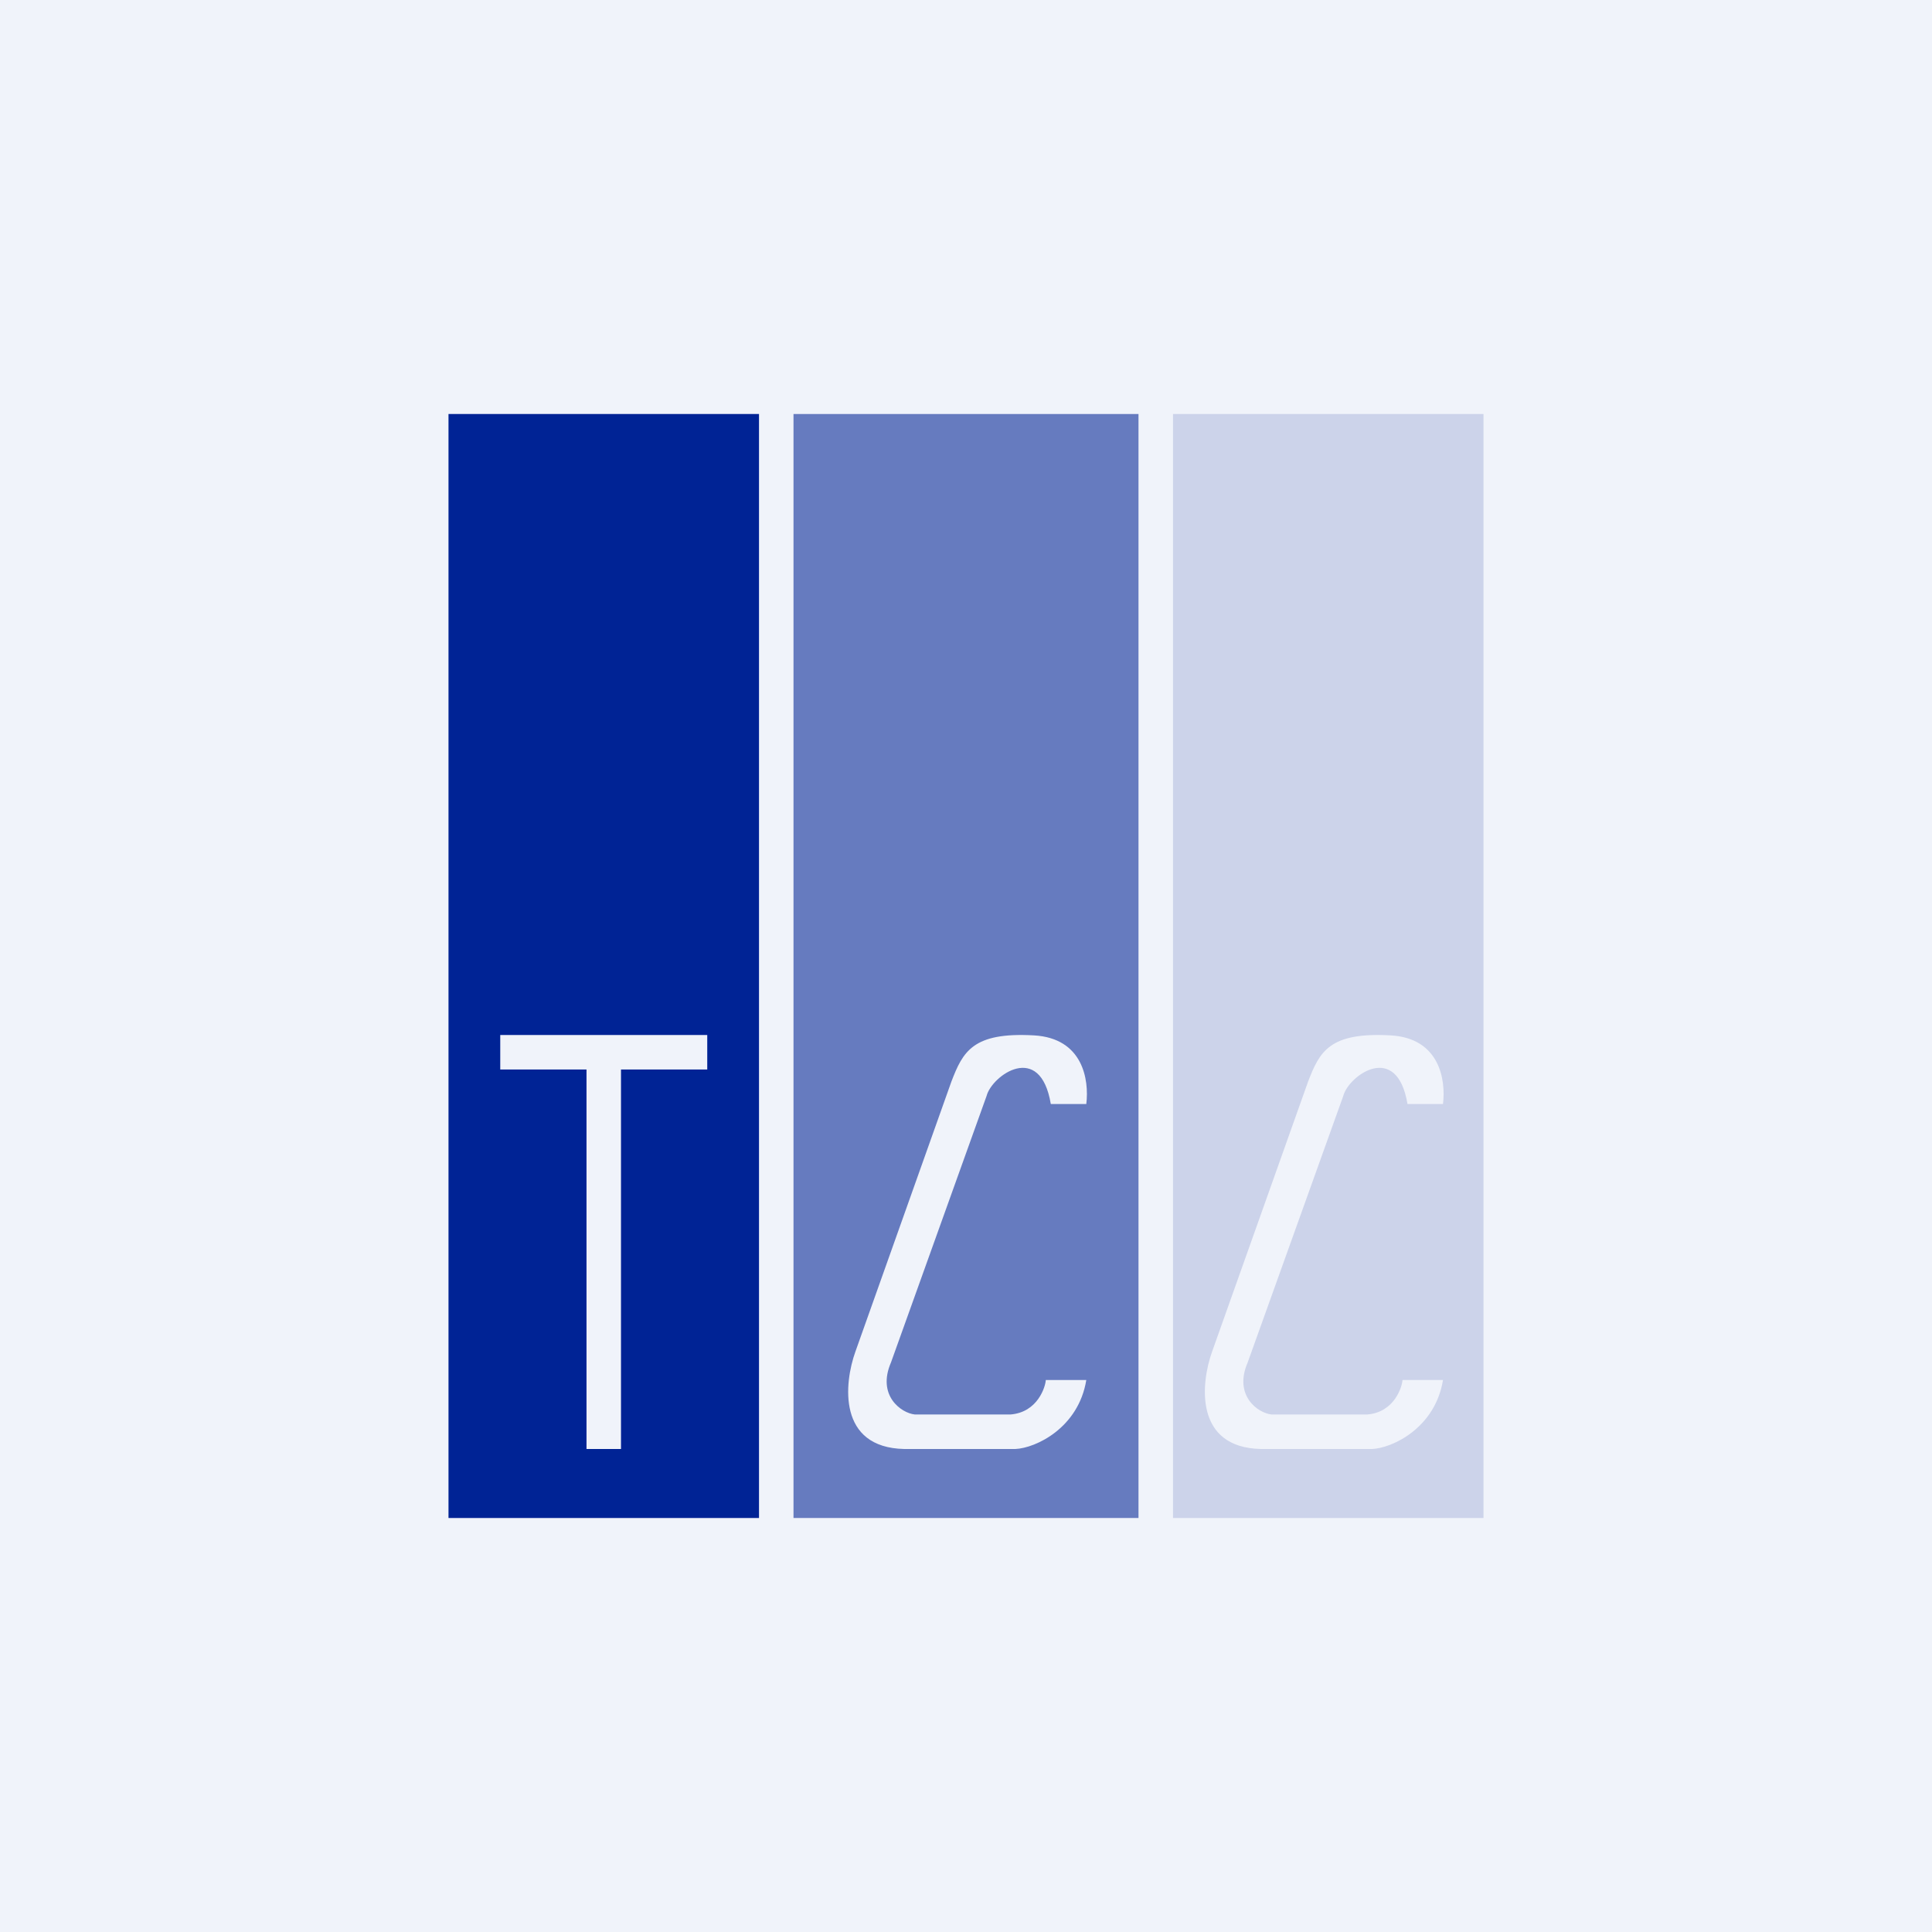
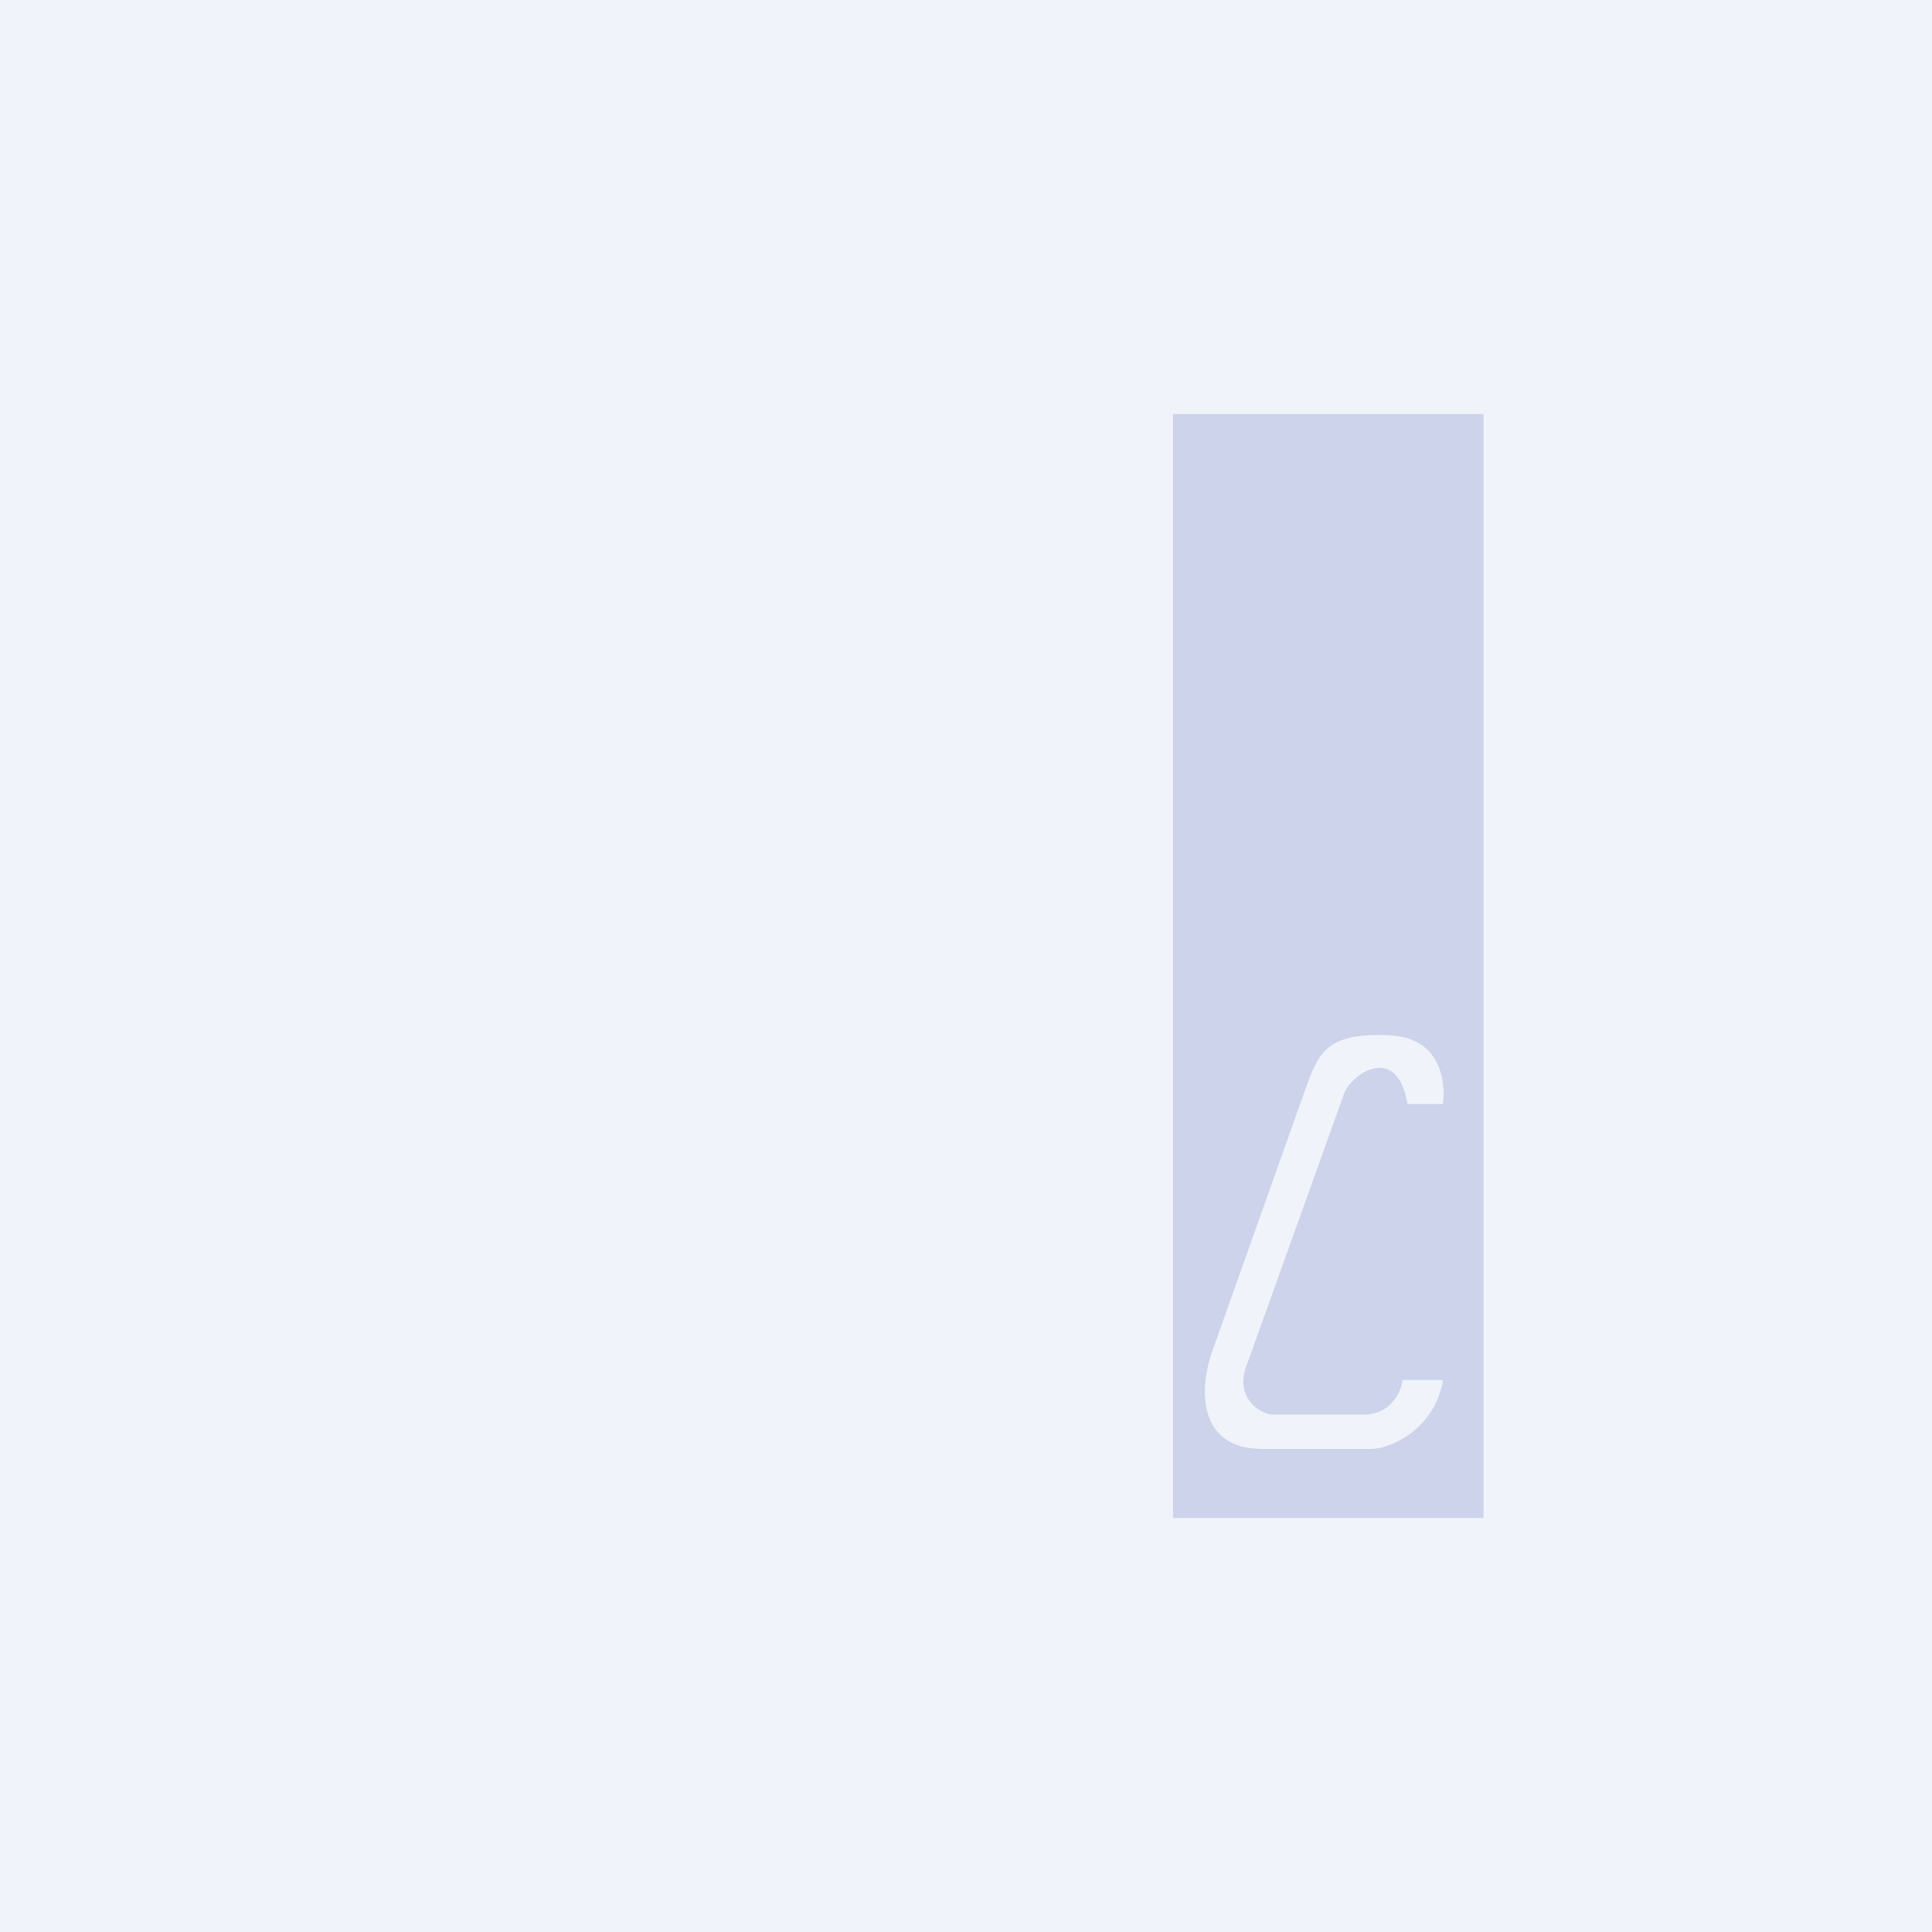
<svg xmlns="http://www.w3.org/2000/svg" width="56" height="56" viewBox="0 0 56 56" fill="none">
  <rect width="56" height="56" fill="#F0F3FA" />
-   <path fill-rule="evenodd" clip-rule="evenodd" d="M22 12H13V44H22V12ZM14.5 30H20.5V31H14.5V30ZM17 42V31H18V42H17Z" fill="#002395" />
-   <path fill-rule="evenodd" clip-rule="evenodd" d="M33 12H23V44H33V12ZM31.487 32C31.573 31.297 31.39 30.091 29.969 30.011C28.194 29.912 27.91 30.483 27.576 31.352L24.797 39.17C24.462 40.097 24.277 41.96 26.212 42H29.429C30.02 41.975 31.261 41.39 31.487 40H30.313C30.305 40.182 30.087 40.94 29.284 41H26.52C26.117 40.959 25.414 40.446 25.825 39.493L28.597 31.765C28.75 31.174 30.151 30.167 30.458 32H31.487Z" fill="#667BBF" />
  <path fill-rule="evenodd" clip-rule="evenodd" d="M43 12H34V44H43V12ZM41.826 32C41.912 31.297 41.728 30.091 40.308 30.011C38.532 29.912 38.249 30.483 37.915 31.352L35.136 39.17C34.801 40.097 34.616 41.96 36.551 42H39.768C40.359 41.975 41.6 41.39 41.826 40H40.652C40.644 40.182 40.426 40.941 39.623 41H36.859C36.456 40.959 35.752 40.446 36.164 39.493L38.936 31.765C39.089 31.174 40.49 30.167 40.797 32H41.826Z" fill="#CCD3EA" />
</svg>